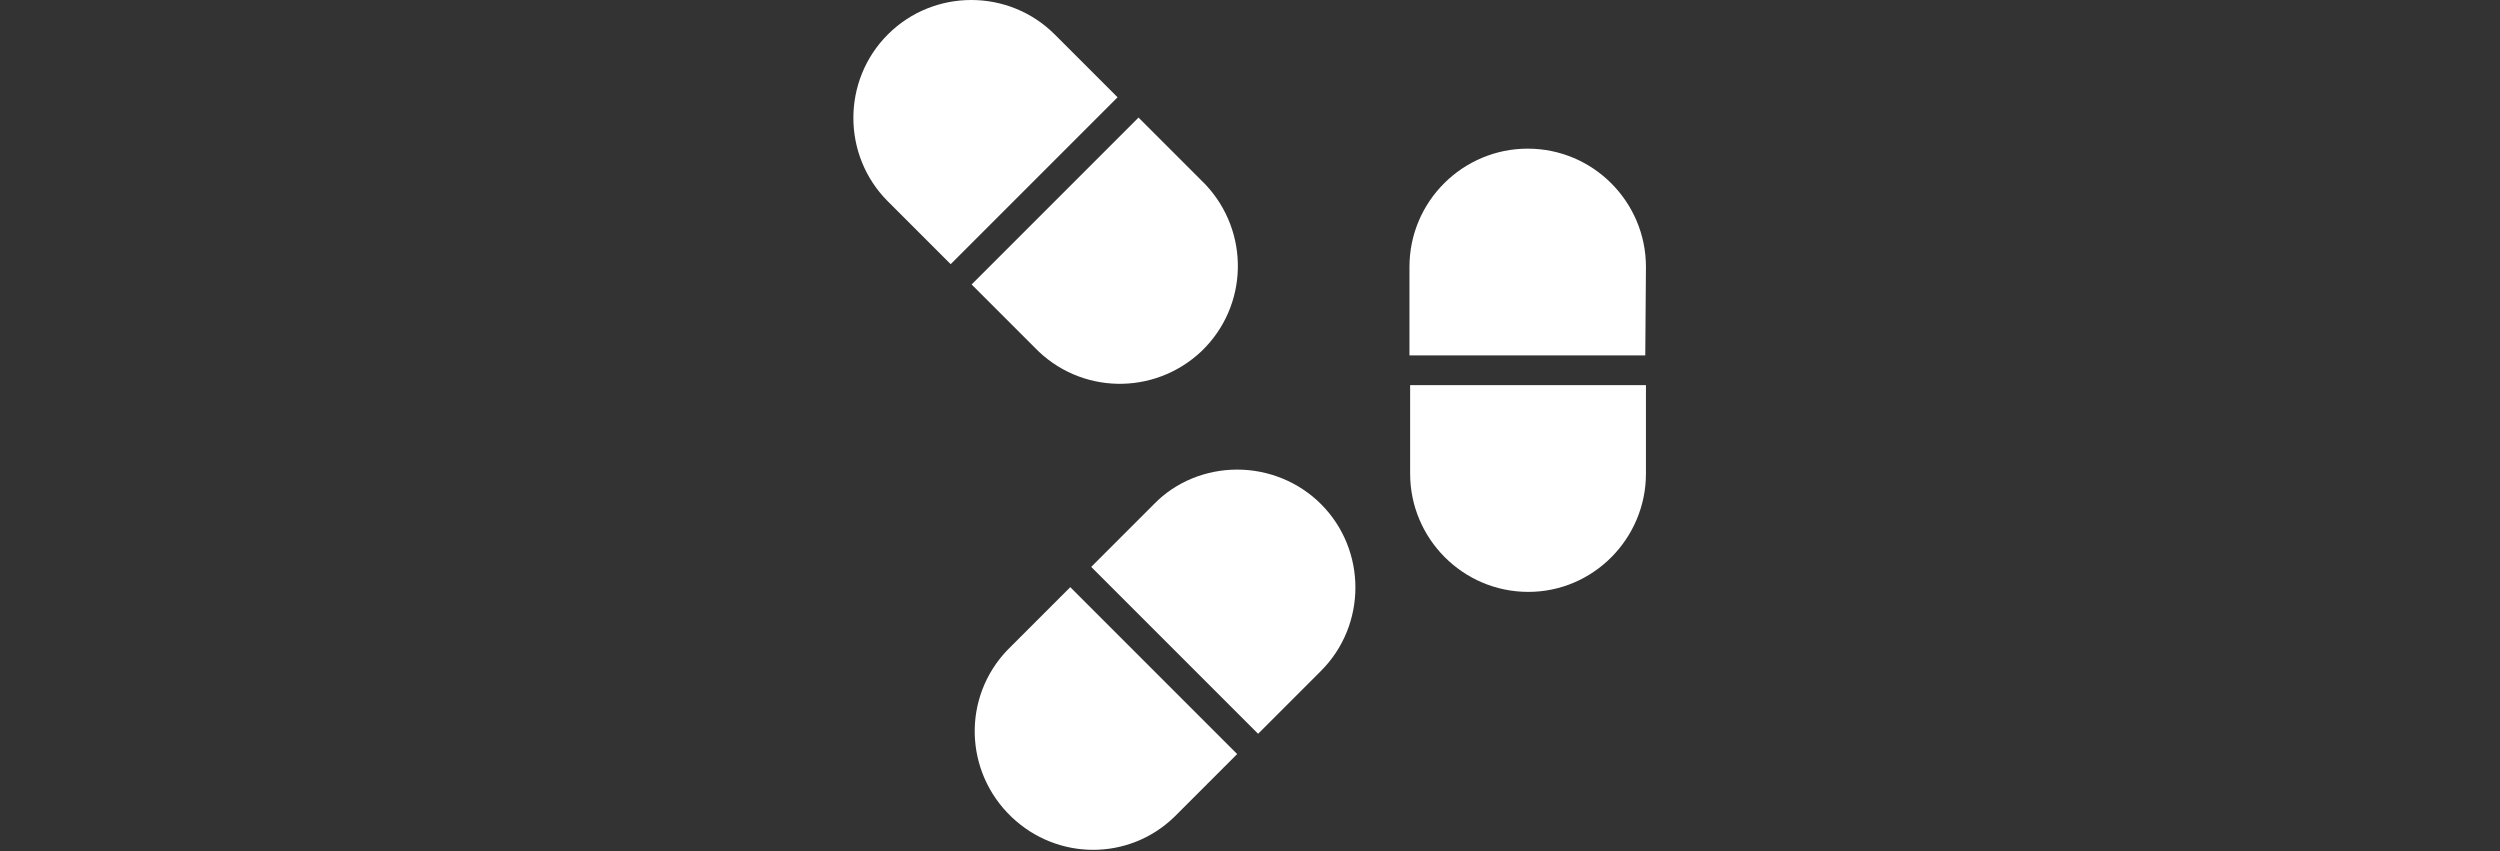
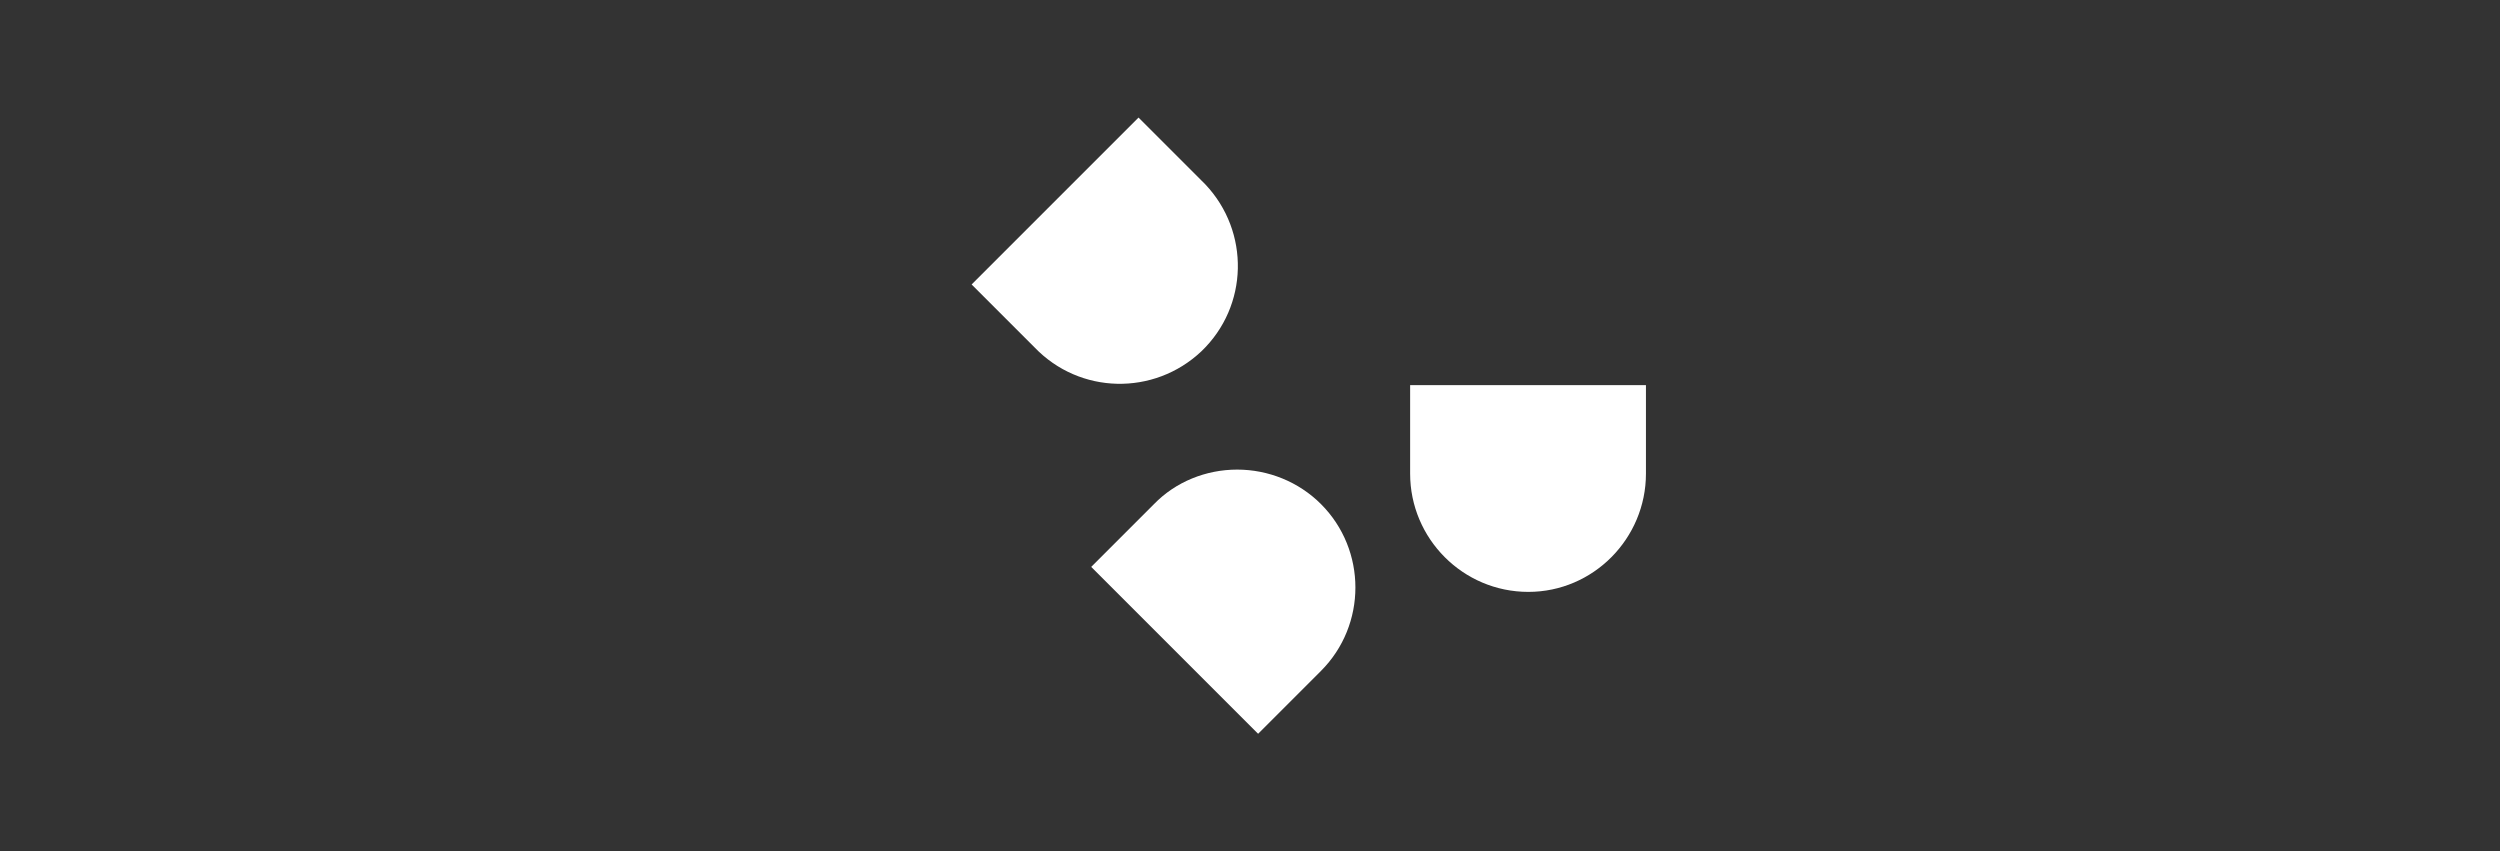
<svg xmlns="http://www.w3.org/2000/svg" version="1.1" id="Lager_1" x="0px" y="0px" viewBox="0 0 370 126" style="enable-background:new 0 0 370 126;" xml:space="preserve">
  <rect x="0" y="0" width="370" height="126" fill="#333333" stroke="none" />
  <style type="text/css">
	.st0{fill:#FFFFFF;}
</style>
  <title>btn-antibiotika-2</title>
  <g id="Lager_2_1_">
    <g id="art_work">
-       <path class="st0" d="M243.6,39.5c0-9.6-7.8-17.5-17.5-17.5c-9.6,0-17.5,7.8-17.5,17.5v13.1h34.9L243.6,39.5" />
      <path class="st0" d="M243.6,70.1V57h-34.9v13.1c0,9.6,7.8,17.5,17.5,17.5C235.8,87.6,243.6,79.7,243.6,70.1L243.6,70.1" />
      <path class="st0" d="M183.1,69.5c-4.6,0-9.1,1.8-12.3,5.1l-9.3,9.3l24.7,24.7l9.3-9.3c6.8-6.8,6.8-17.9,0-24.7    C192.2,71.3,187.7,69.5,183.1,69.5" />
-       <path class="st0" d="M149.1,96.2c-6.7,7-6.4,18,0.6,24.7c6.8,6.5,17.4,6.5,24.1,0l9.3-9.3l-24.7-24.7L149.1,96.2" />
-       <path class="st0" d="M140.7,39.1l24.7-24.7l-9.3-9.3c-6.8-6.8-17.9-6.8-24.7,0c-6.8,6.8-6.8,17.9,0,24.7L140.7,39.1" />
      <path class="st0" d="M153.1,51.4c6.7,7,17.7,7.2,24.7,0.6c7-6.7,7.2-17.7,0.6-24.7c-0.2-0.2-0.4-0.4-0.6-0.6l-9.3-9.3l-24.7,24.7    L153.1,51.4" />
    </g>
  </g>
</svg>